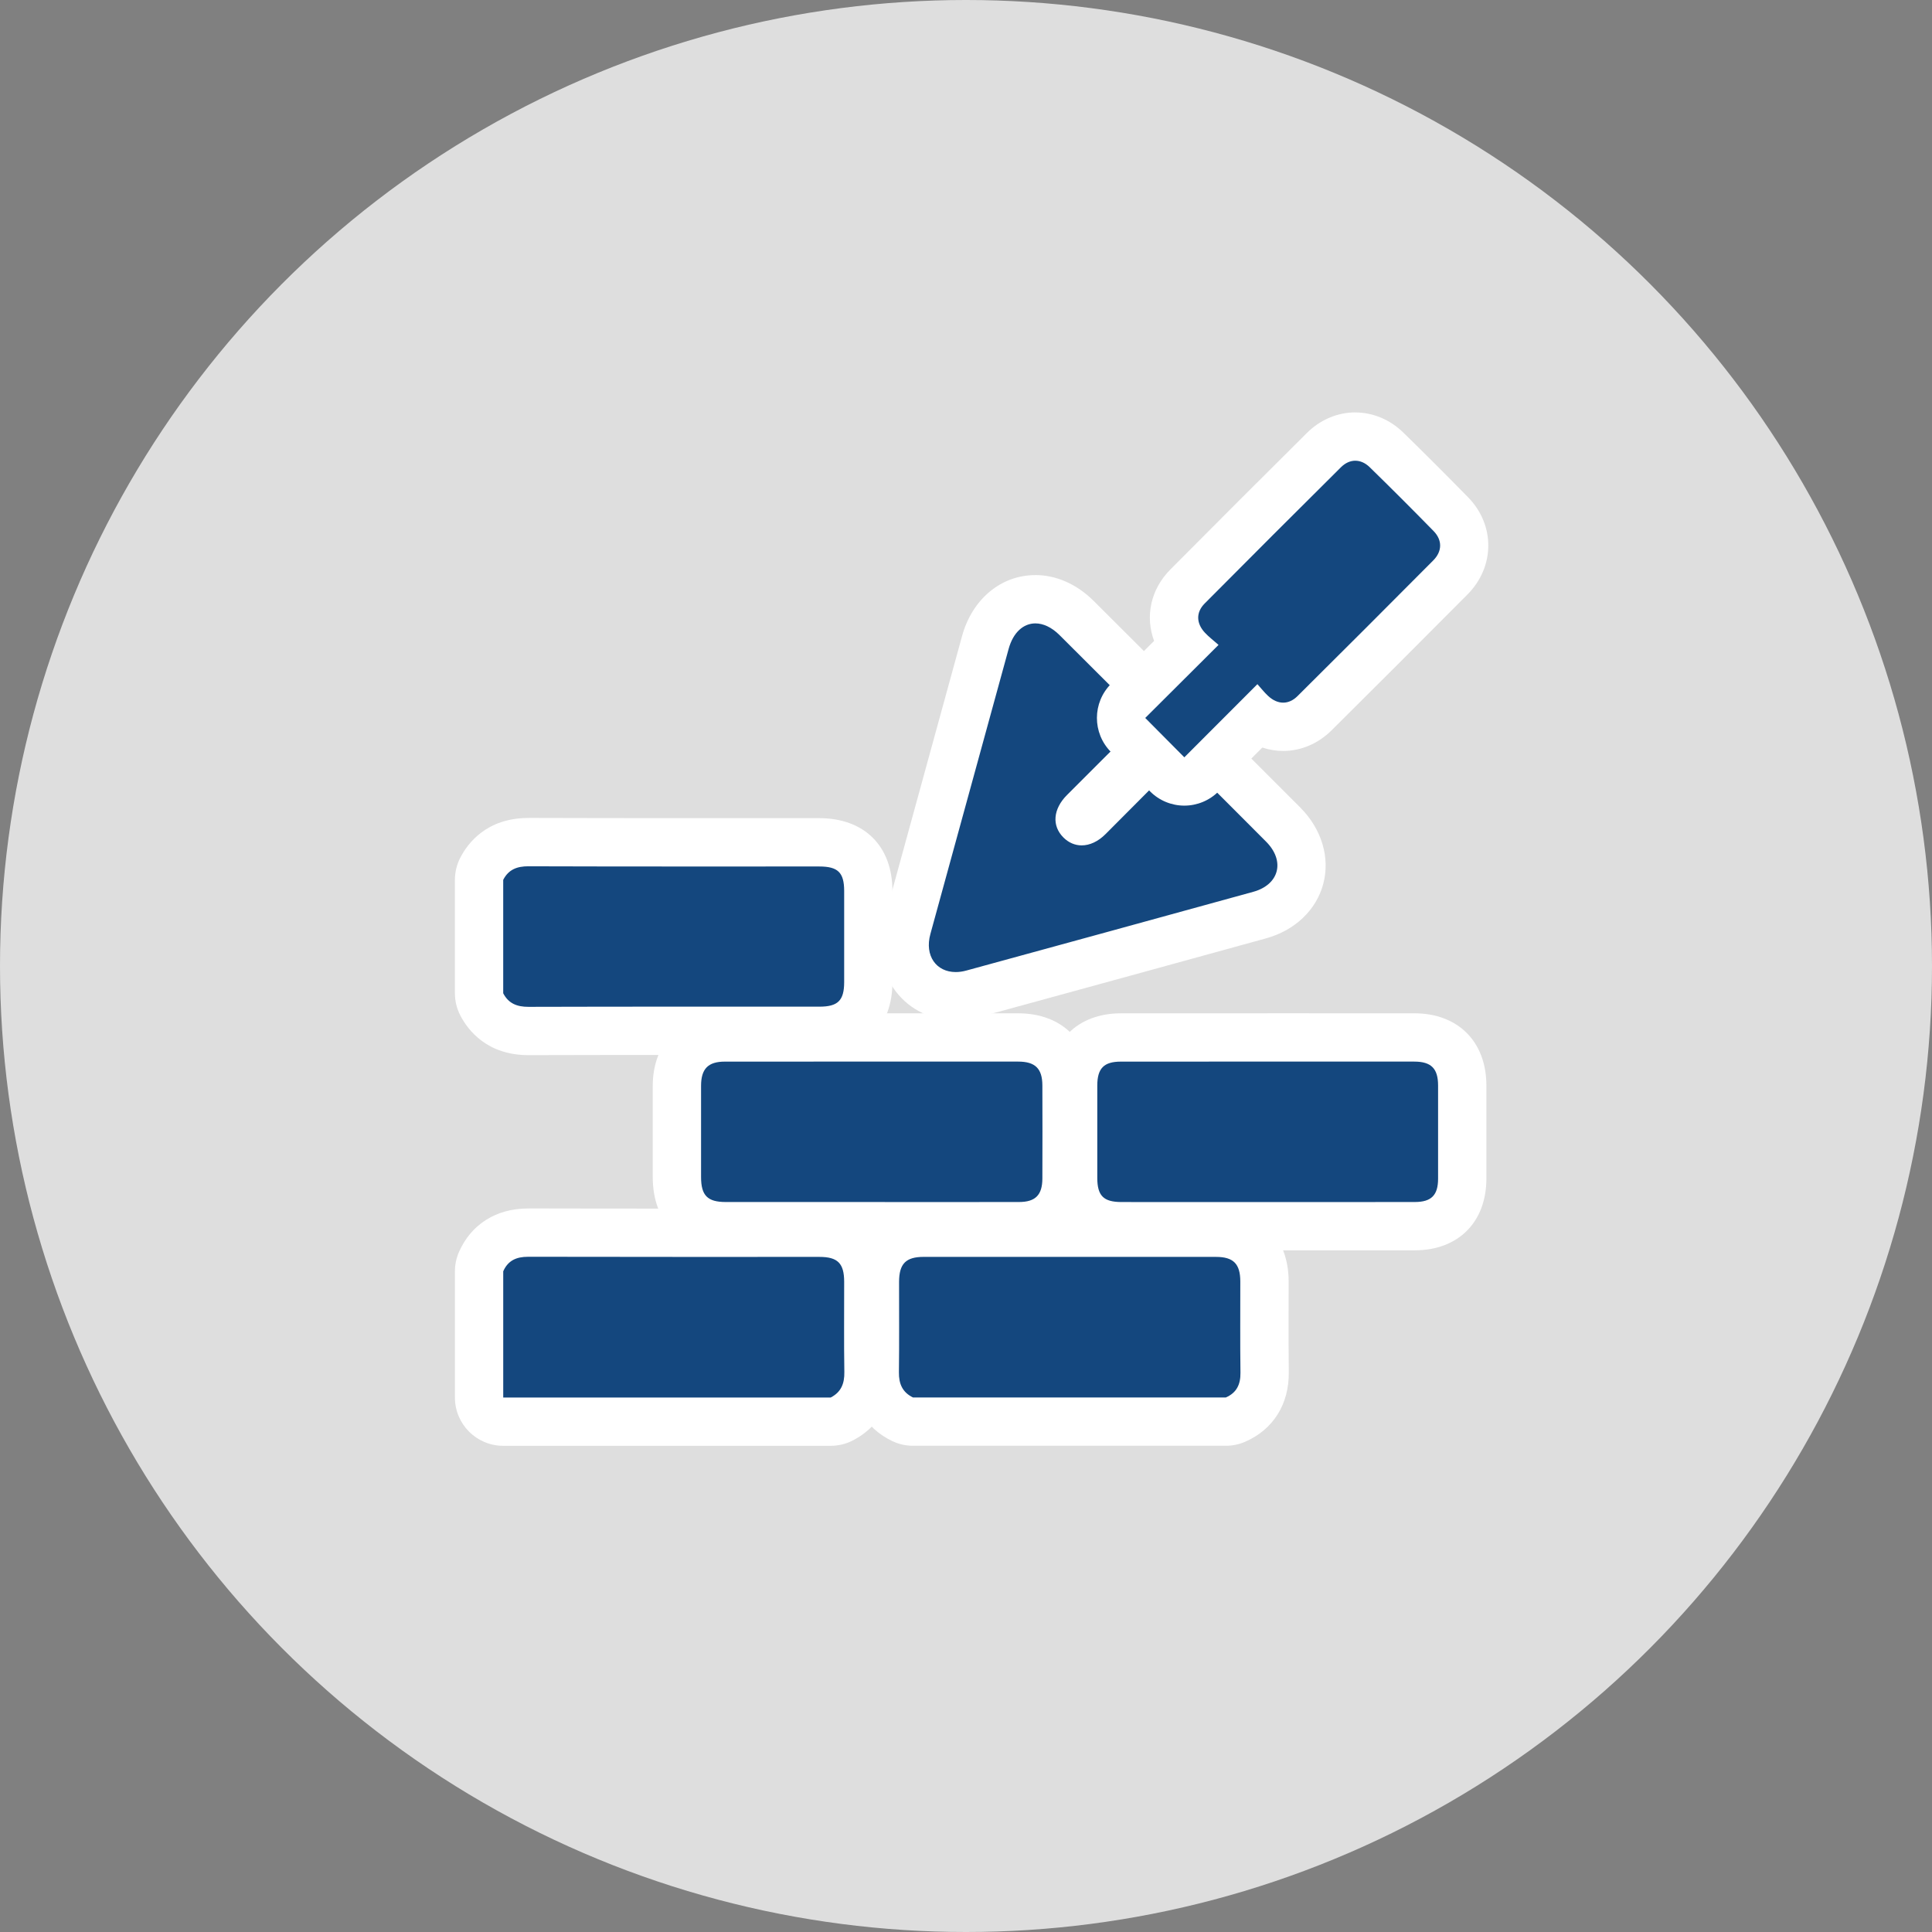
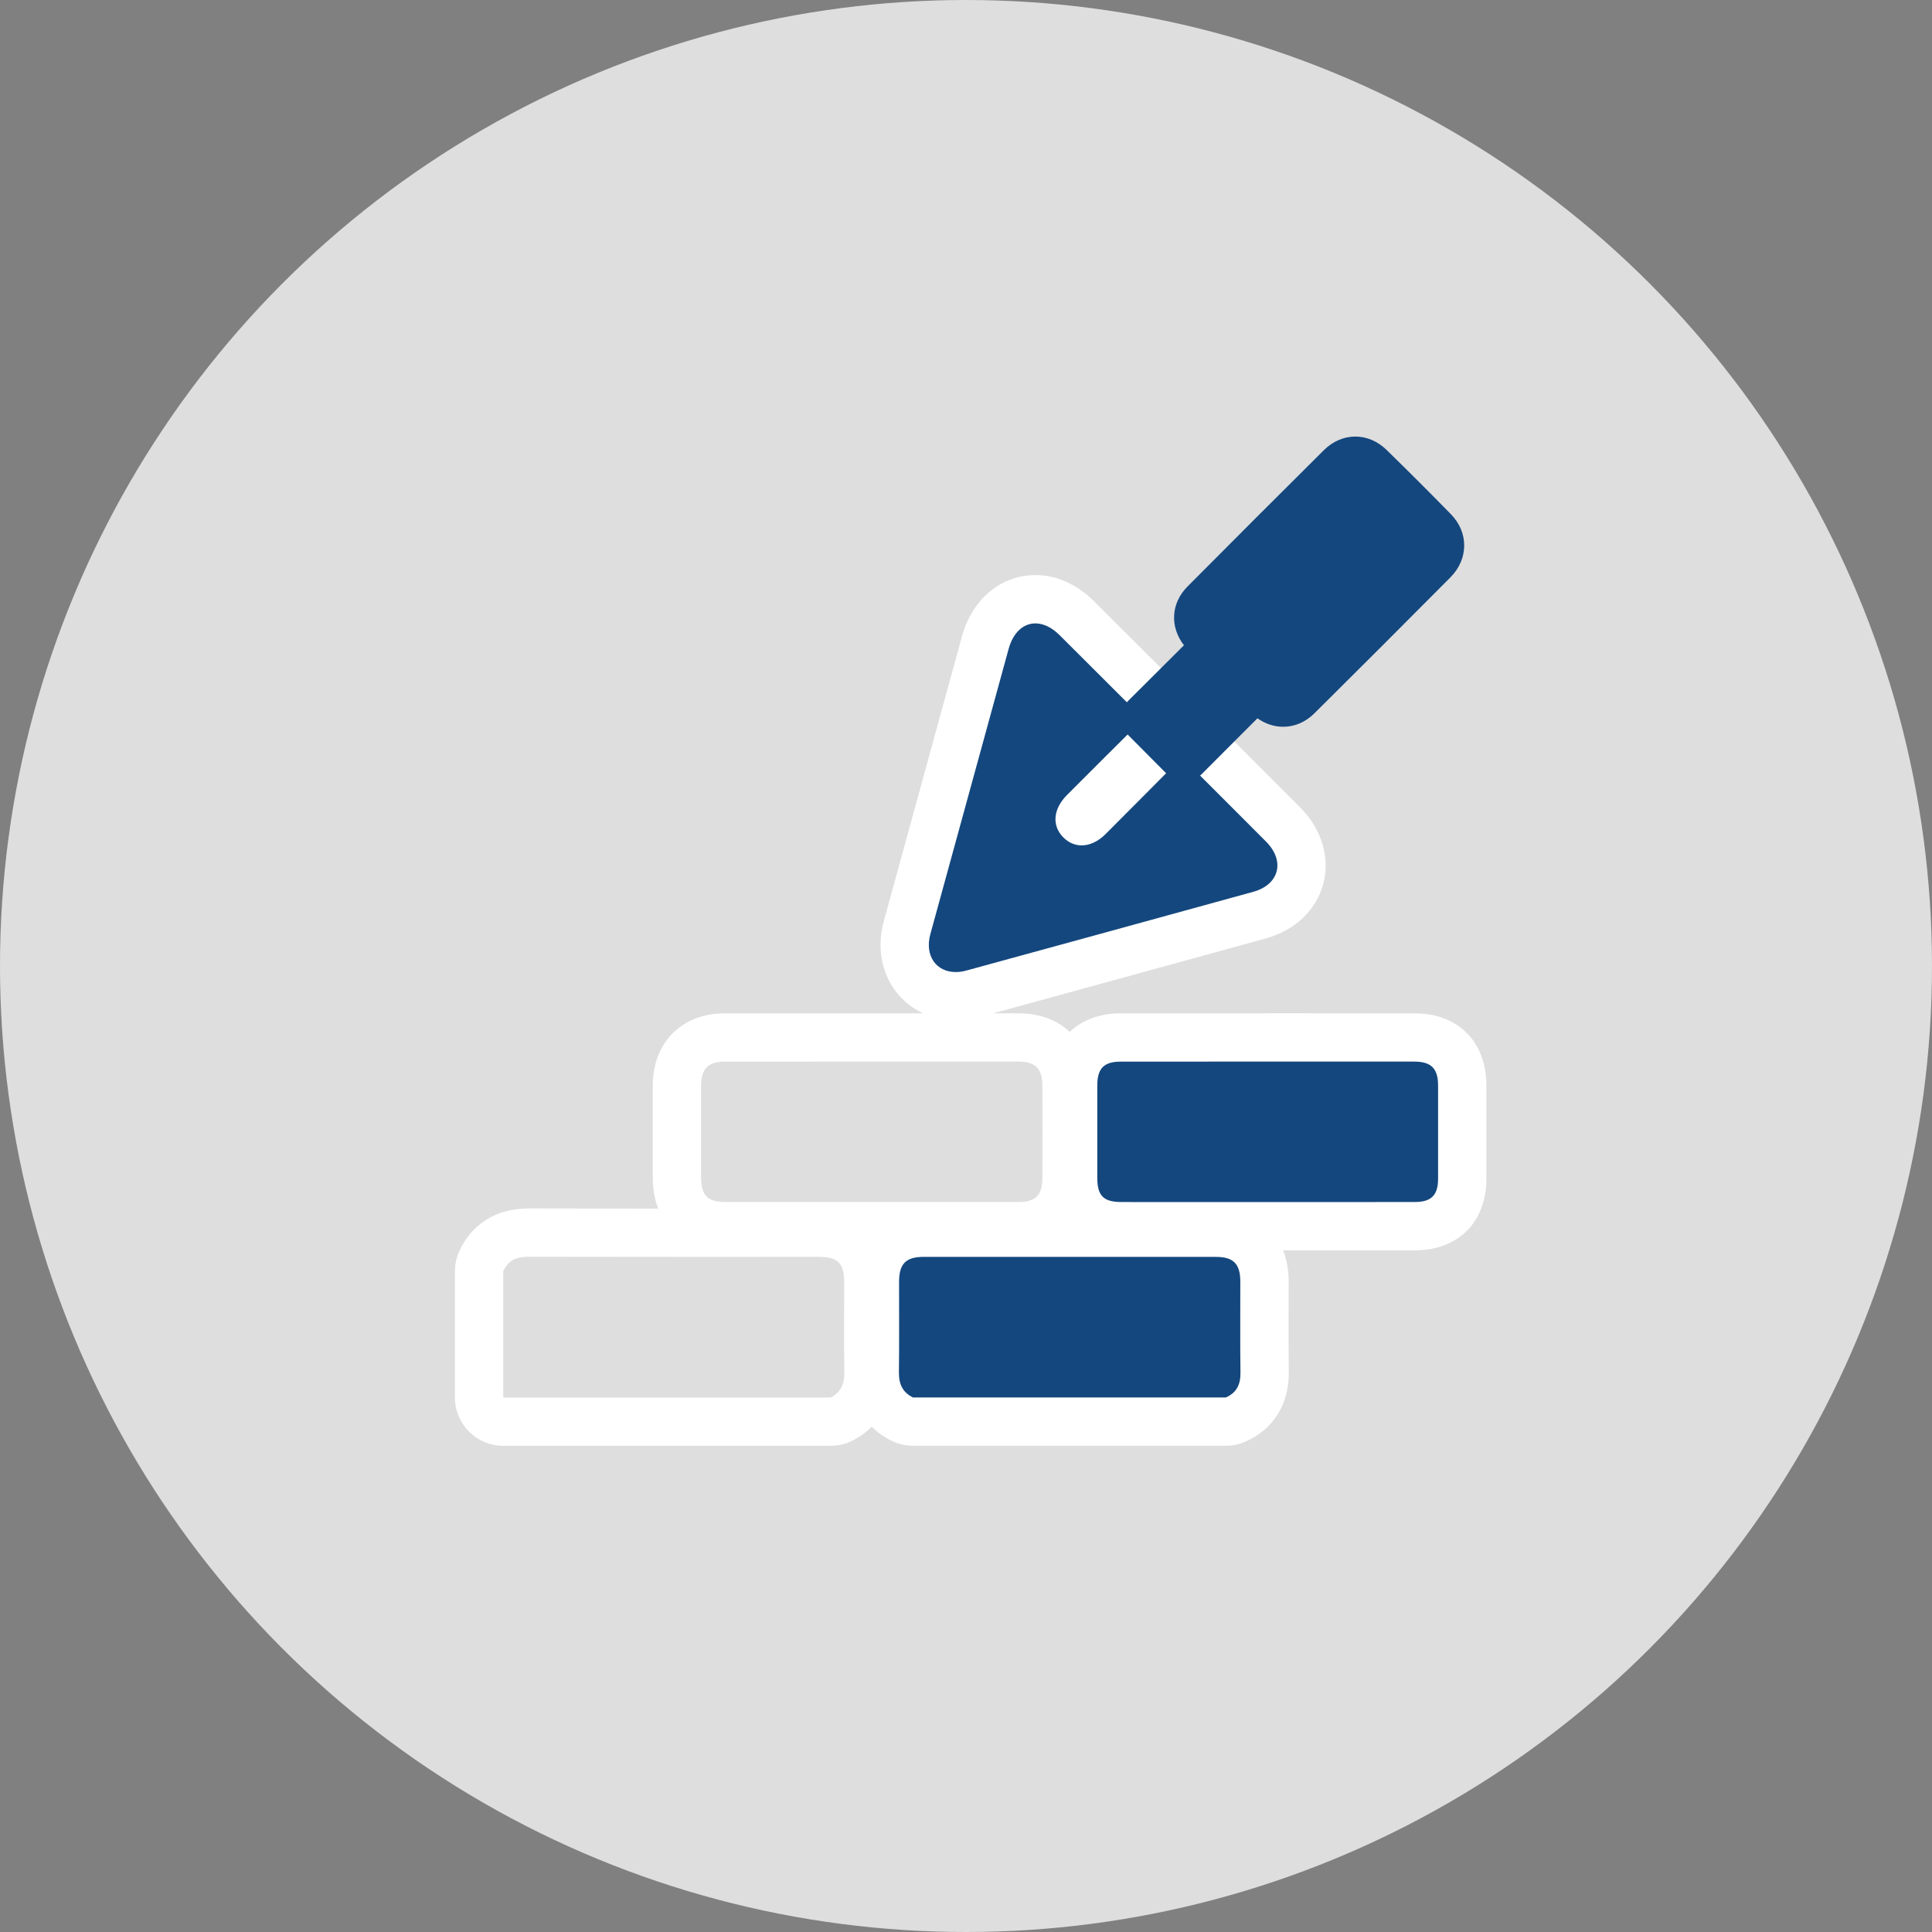
<svg xmlns="http://www.w3.org/2000/svg" id="a" viewBox="0 0 100 100">
  <rect x="0" y="0" width="100" height="100" fill="#808080" stroke="none" />
  <defs>
    <style>.b{fill:#fff;}.c{fill:#14477e;}.d{fill:#dedede;}</style>
  </defs>
  <circle class="d" cx="50" cy="50" r="50" />
  <g>
    <g>
      <path class="c" d="M47.257,73.585c-.189,0-.377-.043-.548-.126-.663-.323-1.449-1.01-1.431-2.443,.014-1.024,.012-2.049,.009-3.073l-.001-1.593c.003-1.64,.9-2.542,2.526-2.542h15.131c1.589,0,2.501,.917,2.505,2.515l-.002,1.553c-.003,1.054-.005,2.107,.009,3.161,.022,1.542-.934,2.193-1.505,2.443-.158,.069-.329,.105-.502,.105h-16.191Z" />
      <path class="b" d="M55.295,65.056c2.55,0,5.099,0,7.648,.001,.898,0,1.253,.361,1.255,1.267,.002,1.576-.013,3.152,.008,4.727,.008,.604-.196,1.037-.757,1.282h-16.192c-.545-.265-.737-.706-.729-1.303,.021-1.56,.005-3.12,.008-4.68,.002-.94,.351-1.294,1.276-1.294,2.494-.001,4.988-.001,7.483-.001m0-2.5l-7.483,.001c-2.289,.001-3.771,1.488-3.775,3.789-.001,.538,0,1.077,.001,1.615,.002,1.012,.005,2.025-.009,3.037-.022,1.607,.756,2.913,2.135,3.584,.341,.166,.715,.252,1.094,.252h16.192c.345,0,.686-.071,1.002-.209,1.455-.636,2.277-1.951,2.255-3.606-.014-1.048-.011-2.097-.009-3.146,.001-.517,.002-1.035,.002-1.552-.003-2.286-1.477-3.763-3.754-3.764l-7.649-.001h0Z" />
    </g>
    <g>
-       <path class="c" d="M26.047,73.585c-.69,0-1.25-.56-1.25-1.25v-6.532c0-.173,.036-.344,.105-.503,.301-.685,.966-1.5,2.426-1.5,2.933,.007,5.858,.008,8.784,.008h6.304c1.626,0,2.524,.898,2.527,2.53l-.002,1.611c-.002,1.018-.005,2.034,.012,3.051,.023,1.424-.742,2.117-1.388,2.447-.176,.091-.371,.138-.569,.138H26.047Z" />
      <path class="b" d="M27.327,65.05h.007c2.706,.006,5.412,.008,8.118,.008,1.849,0,3.698-.001,5.547-.001,.473,0,.945,0,1.417,0,.944,0,1.276,.333,1.278,1.284,.003,1.56-.016,3.12,.009,4.68,.01,.596-.169,1.038-.707,1.314H26.047v-6.532c.246-.56,.682-.752,1.28-.752m-0-2.5c-1.641,0-2.942,.819-3.569,2.247-.139,.317-.211,.659-.211,1.005v6.532c0,1.381,1.119,2.5,2.5,2.5h16.949c.396,0,.787-.094,1.139-.275,.787-.403,2.103-1.404,2.068-3.58-.017-1.022-.014-2.044-.011-3.067,.001-.526,.003-1.052,.002-1.577-.005-2.33-1.452-3.778-3.777-3.779l-1.418-0-2.774,0-2.773,0c-2.704,0-5.408-.001-8.113-.008h-.012Z" />
    </g>
    <g>
-       <path class="c" d="M27.354,53.365c-1.407,0-2.091-.749-2.417-1.377-.093-.178-.141-.376-.141-.576v-5.869c0-.198,.047-.395,.138-.571,.324-.631,1.007-1.383,2.418-1.383,2.688,.009,5.361,.011,8.035,.011l7.017-.001c1.657,0,2.536,.867,2.539,2.509,.004,1.578,.004,3.156,0,4.734-.003,1.645-.881,2.514-2.537,2.514h-6.928c-2.704,0-5.407,.001-8.11,.01h-.014Z" />
-       <path class="b" d="M27.352,44.839l.01,0c2.709,.009,5.418,.011,8.127,.011,1.941,0,3.883-.001,5.824-.001,.364,0,.727,0,1.091,0,.968,0,1.287,.311,1.29,1.261,.003,1.576,.003,3.153-0,4.729-.002,.95-.324,1.266-1.287,1.266-.524,0-1.049,0-1.573,0-1.783,0-3.565-.001-5.348-.001-2.707,0-5.414,.002-8.122,.01h-.01c-.592,0-1.031-.17-1.308-.703v-5.87c.275-.535,.713-.703,1.305-.703m-0-2.5c-2.149,0-3.133,1.291-3.529,2.061-.182,.353-.276,.745-.276,1.143v5.87c0,.402,.097,.798,.283,1.154,.398,.765,1.386,2.048,3.526,2.048,2.722-.008,5.426-.01,8.131-.01l2.673,0,2.674,0,1.573-0c2.33-.001,3.781-1.442,3.786-3.761,.004-1.58,.003-3.16,0-4.74-.005-2.316-1.457-3.755-3.789-3.756l-1.092-0-2.913,0-2.912,0c-2.706,0-5.413-.002-8.119-.011l-.018-0h0Z" />
-     </g>
+       </g>
    <g>
      <path class="c" d="M49.469,51.563c-.853,0-1.62-.365-2.105-1.002-.52-.681-.67-1.608-.412-2.546,1.348-4.92,2.698-9.839,4.05-14.757,.38-1.383,1.373-2.241,2.592-2.241,.756,0,1.491,.334,2.128,.966,1.052,1.046,4.345,4.337,4.345,4.337,.235,.235,.367,.554,.367,.886s-.133,.651-.368,.885l-2.146,2.135-1.804,1.805c-.206,.206-.238,.351-.234,.376l.107,.101c.046,0,.178-.045,.349-.216,.908-.908,3.934-3.952,3.934-3.952,.243-.244,.564-.368,.886-.368,.298,0,.596,.105,.834,.319l.119,.104c.108,.095,.204,.18,.295,.271,0,0,2.922,2.919,4.016,4.018,.801,.805,1.115,1.806,.865,2.747-.248,.934-1.009,1.639-2.087,1.936-4.948,1.365-9.899,2.722-14.851,4.077-.297,.08-.592,.121-.879,.121Z" />
      <path class="b" d="M53.593,32.267c.401-0,.836,.196,1.246,.603,1.431,1.423,2.857,2.851,4.344,4.335-.743,.739-1.446,1.437-2.147,2.136-.603,.601-1.205,1.204-1.807,1.807-.727,.729-.797,1.597-.181,2.206,.272,.269,.599,.403,.94,.403,.412,0,.846-.195,1.233-.582,1.304-1.304,2.602-2.614,3.935-3.954,.141,.127,.258,.222,.364,.328,1.339,1.338,2.679,2.674,4.014,4.016,.994,.999,.684,2.223-.668,2.596-4.948,1.365-9.898,2.722-14.849,4.075-.193,.053-.377,.078-.55,.078-1.003,0-1.62-.841-1.311-1.968,1.348-4.92,2.698-9.838,4.05-14.757,.237-.862,.771-1.322,1.386-1.322m0-2.5h-0c-1.779,0-3.269,1.24-3.797,3.159-1.353,4.919-2.703,9.839-4.051,14.759-.361,1.317-.133,2.642,.624,3.634,.724,.949,1.854,1.494,3.098,1.494,.399,0,.806-.056,1.209-.166,4.953-1.354,9.904-2.712,14.854-4.077,1.496-.413,2.603-1.467,2.963-2.822,.361-1.362-.083-2.837-1.188-3.948-1.186-1.192-2.377-2.381-3.567-3.57l-.452-.452c-.109-.109-.224-.212-.353-.325l-.109-.096c-.345-.31-.754-.506-1.18-.591-.089-.502-.33-.968-.696-1.333l-1.339-1.337c-1.015-1.014-2.011-2.009-3.009-3.001-.863-.858-1.931-1.33-3.009-1.33h0Z" />
    </g>
    <g>
-       <path class="c" d="M37.559,63.466c-1.624,0-2.52-.901-2.521-2.539-.002-1.578-.003-3.155,0-4.733,.004-1.561,.93-2.493,2.479-2.495h15.188c1.558,0,2.492,.925,2.499,2.473,.005,1.613,.005,3.224,0,4.835-.007,1.539-.925,2.458-2.456,2.46l-3.289,.002-11.899-.002Z" />
      <path class="b" d="M45.168,54.946c2.512,0,5.023,.001,7.535,.002,.879,0,1.247,.362,1.25,1.229,.006,1.608,.006,3.216-0,4.825-.003,.854-.362,1.213-1.207,1.214-1.119,.001-2.239,.002-3.358,.002-1.415,0-2.83-.001-4.245-.001h-.061c-1.439,0-2.878,0-4.317,0-1.069,0-2.137-0-3.205-.001-.941-.001-1.272-.337-1.273-1.29-.002-1.577-.003-3.153,0-4.73,.002-.874,.364-1.247,1.229-1.247,2.55-.002,5.101-.002,7.651-.002m0-2.5l-7.653,.002c-2.225,.002-3.723,1.505-3.728,3.742-.003,1.579-.002,3.158-0,4.738,.003,2.335,1.448,3.786,3.771,3.788l3.207,.001,2.219-0,2.098-0h.061l2.122,0,2.123,0,3.361-.002c2.207-.003,3.696-1.492,3.704-3.705,.006-1.614,.006-3.228,0-4.842-.008-2.259-1.479-3.719-3.748-3.72l-7.536-.002h0Z" />
    </g>
    <g>
      <path class="c" d="M58.046,63.466c-1.61,0-2.498-.888-2.5-2.5-.003-1.592-.004-3.186,0-4.78,.004-1.581,.905-2.487,2.474-2.487h15.186c1.574,0,2.479,.905,2.48,2.485,.002,1.608,.002,3.219,0,4.827-.002,1.535-.919,2.453-2.453,2.455l-3.819,.001-11.367-.001Z" />
      <path class="b" d="M65.612,54.946c2.531,0,5.061,.001,7.592,.002,.878,.001,1.23,.36,1.231,1.237,.002,1.608,.002,3.216-0,4.824-.001,.856-.348,1.206-1.204,1.207-1.115,.001-2.231,.002-3.346,.002-1.38,0-2.759-0-4.139-0h-.131c-1.448,0-2.897,0-4.345,0-1.075,0-2.149-0-3.224-.001-.927-.001-1.249-.322-1.251-1.251-.003-1.592-.003-3.185,0-4.777,.002-.893,.34-1.24,1.224-1.24,2.531-.002,5.061-.002,7.592-.002m0-2.5l-7.594,.002c-2.257,.001-3.718,1.467-3.723,3.735-.003,1.596-.003,3.191-0,4.787,.004,2.309,1.441,3.745,3.749,3.746l3.226,.001,2.26-0,2.085-0h.131l2.069,0,2.07,0,3.349-.002c2.245-.002,3.698-1.456,3.702-3.703,.002-1.61,.002-3.221,0-4.831-.003-2.267-1.467-3.732-3.73-3.734l-7.594-.002h0Z" />
    </g>
    <g>
      <path class="c" d="M61.299,40.449c-.333-.001-.651-.134-.886-.37l-2.023-2.037c-.486-.489-.484-1.279,.005-1.767l2.886-2.876c-.739-.957-.677-2.175,.186-3.043,2.346-2.362,4.7-4.716,7.063-7.062,.453-.45,1.028-.698,1.621-.698,.587,0,1.16,.244,1.614,.688,1.124,1.097,2.235,2.207,3.333,3.33,.929,.948,.917,2.325-.027,3.273-2.335,2.35-4.678,4.693-7.029,7.027-.463,.46-1.024,.703-1.624,.703-.47,0-.925-.15-1.333-.438l-2.898,2.902c-.234,.235-.553,.367-.885,.367h-.002Z" />
-       <path class="b" d="M70.15,23.847c.257,0,.515,.111,.742,.332,1.117,1.09,2.221,2.194,3.312,3.31,.456,.467,.449,1.047-.019,1.518-2.334,2.348-4.675,4.69-7.025,7.022-.23,.229-.485,.34-.743,.34-.264,0-.531-.117-.776-.344-.207-.192-.383-.418-.558-.613-1.3,1.301-2.555,2.559-3.782,3.787l-2.024-2.038c1.207-1.203,2.473-2.464,3.794-3.781-.278-.246-.506-.419-.699-.625-.456-.484-.479-1.055-.019-1.518,2.344-2.36,4.697-4.712,7.058-7.056,.225-.223,.482-.335,.74-.335m0-2.5h-0c-.924,0-1.813,.377-2.502,1.06-2.355,2.338-4.733,4.716-7.07,7.069-1.03,1.037-1.312,2.441-.843,3.698l-1.577,1.572-.647,.645c-.977,.974-.981,2.554-.009,3.533l.822,.828,1.202,1.21c.469,.472,1.106,.737,1.77,.738h.003c.664,0,1.3-.264,1.769-.733l2.269-2.273c.35,.116,.713,.176,1.078,.176,.923,0,1.812-.379,2.505-1.066,2.273-2.256,4.64-4.623,7.036-7.034,1.423-1.431,1.437-3.593,.033-5.028-1.123-1.148-2.251-2.275-3.354-3.351-.689-.672-1.572-1.042-2.487-1.042h0Z" />
    </g>
  </g>
</svg>